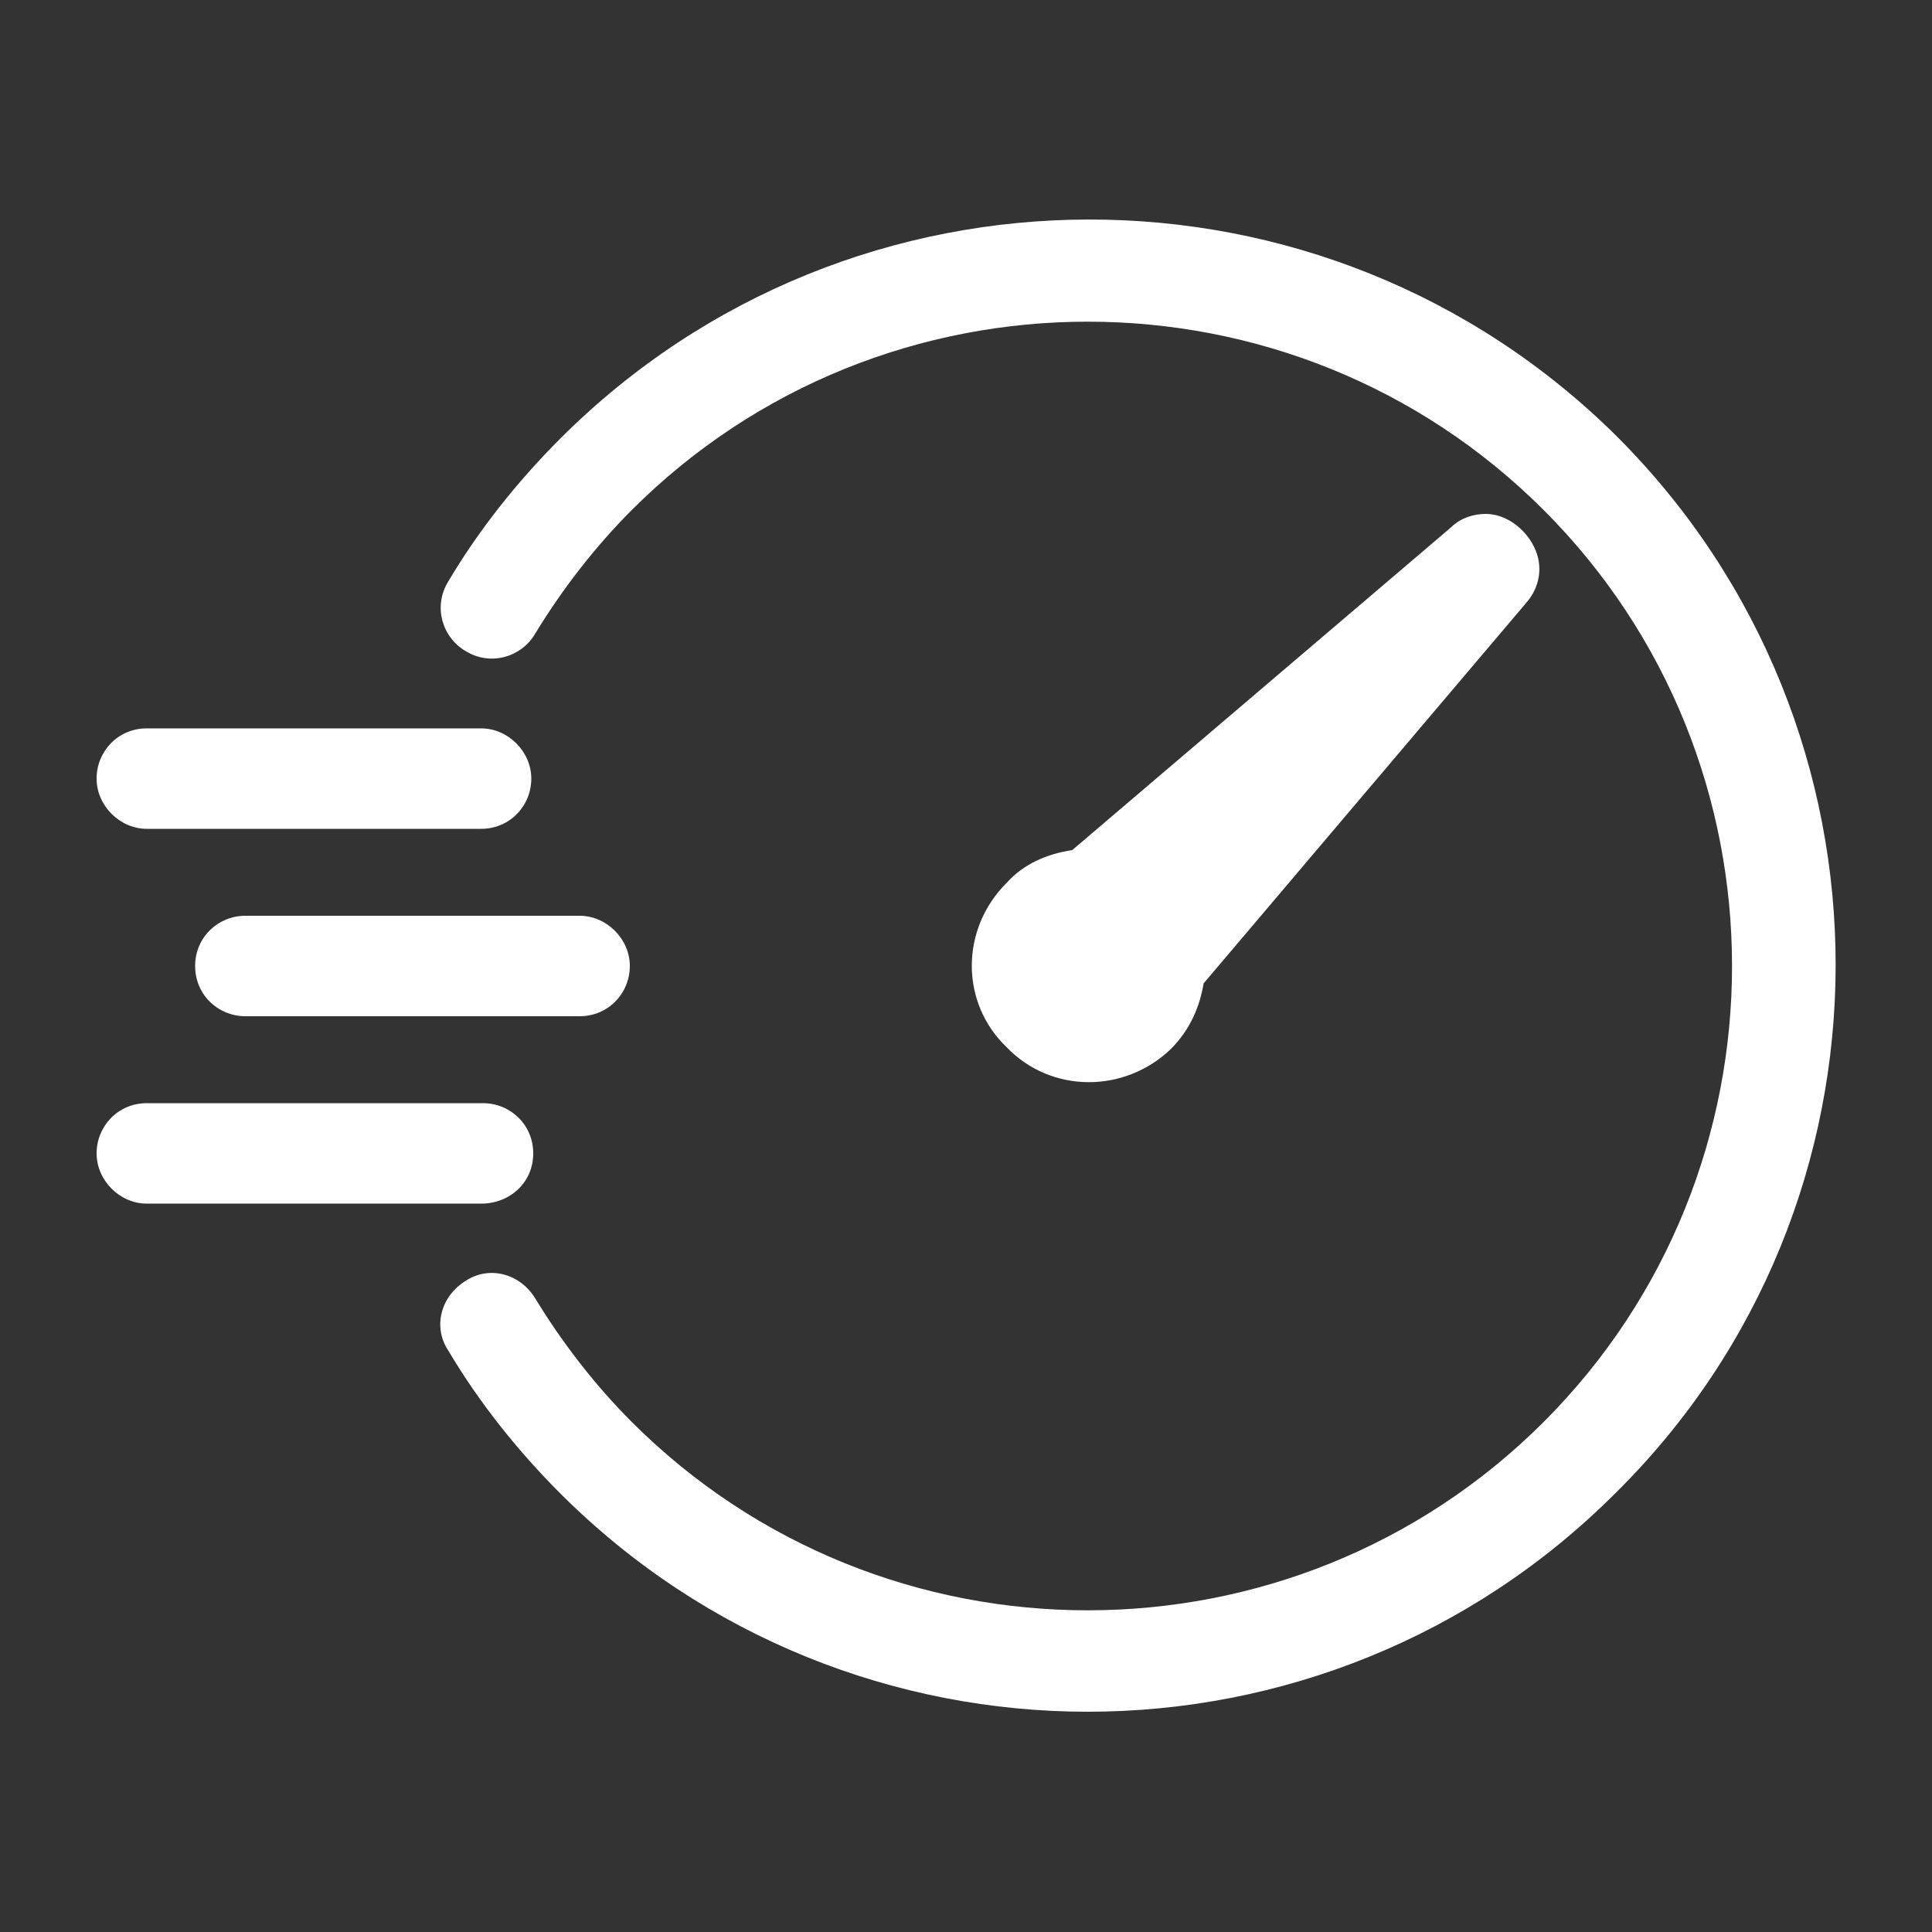
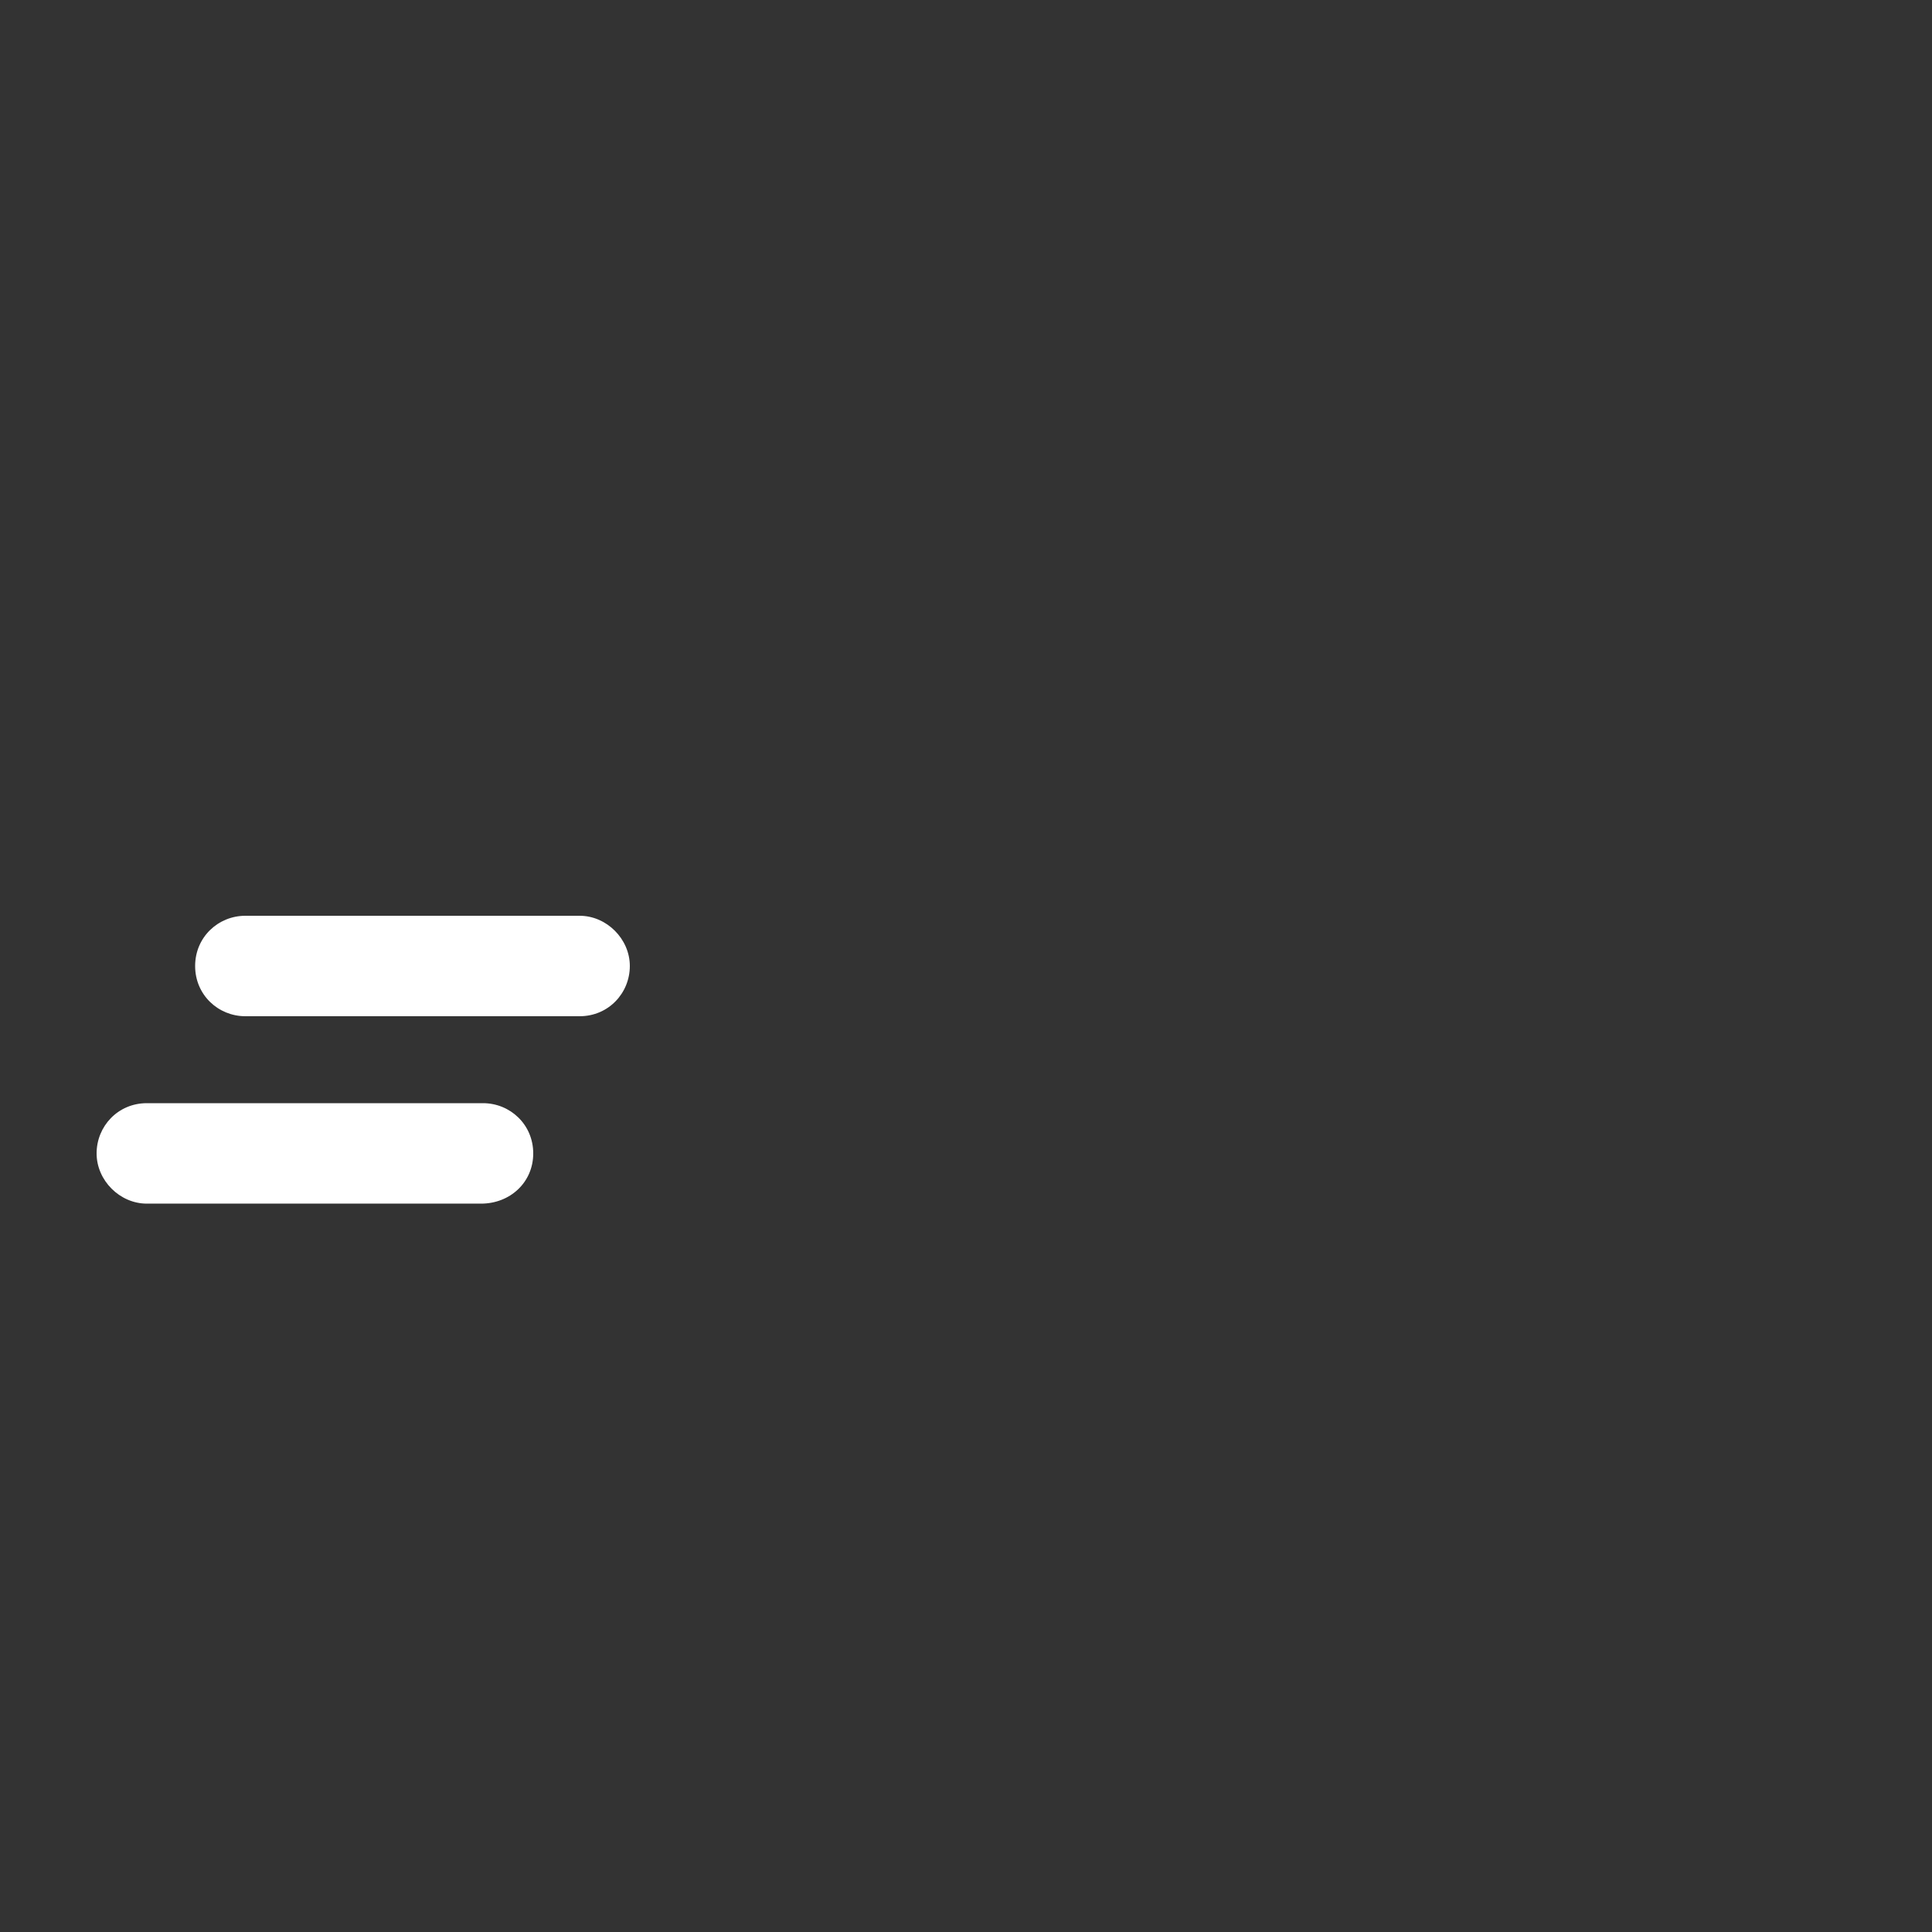
<svg xmlns="http://www.w3.org/2000/svg" width="1200pt" height="1200pt" version="1.1" viewBox="0 0 1200 1200">
  <rect x="0" y="0" width="1200" height="1200" fill="#333333" stroke="none" />
  <g fill="#fff">
-     <path d="m727.2 651.6c12-12 18-26.398 20.398-40.801l200.4-236.4c8.398-9.602 10.801-22.801 4.801-34.801s-18-20.398-30-20.398c-7.199 0-15.602 2.398-21.602 8.398l-235.2 200.4c-15.602 2.398-30 8.398-40.801 20.398-28.801 28.801-28.801 74.398 0 102 27.602 28.801 73.199 28.801 102 1.203z" />
-     <path d="m91.199 514.8h207.6c18 0 31.199-14.398 31.199-31.199 0-16.801-14.398-31.199-31.199-31.199l-207.6-0.004c-18 0-31.199 14.398-31.199 31.199 0 16.801 14.398 31.203 31.199 31.203z" />
    <path d="m331.2 716.4c0-18-14.398-31.199-31.199-31.199h-208.8c-18 0-31.199 14.398-31.199 31.199 0 16.801 14.398 31.199 31.199 31.199h207.6c18 0.004 32.398-13.199 32.398-31.199z" />
    <path d="m121.2 600c0 18 14.398 31.199 31.199 31.199h207.6c18 0 31.199-14.398 31.199-31.199s-14.398-31.199-31.199-31.199h-207.6c-16.797 0-31.199 13.199-31.199 31.199z" />
-     <path d="m1004.4 271.2c-181.2-180-475.2-180-656.4 1.199-26.398 26.398-50.398 56.398-69.602 88.801-9.602 15.602-3.602 34.801 10.801 43.199 15.602 9.602 34.801 3.602 43.199-10.801 16.801-27.602 37.199-54 60-76.801 156-156 410.4-156 566.4 0s156 410.4 0 566.4-410.4 156-566.4 0c-22.801-22.801-43.199-49.199-60-76.801-9.602-15.602-28.801-20.398-43.199-10.801-15.602 9.602-20.398 28.801-10.801 43.199 19.199 32.398 43.199 62.398 69.602 88.801 90 90 208.8 135.6 327.6 135.6 118.8 0 237.6-45.602 327.6-135.6 182.4-179.99 182.4-475.2 1.195-656.39z" />
  </g>
</svg>